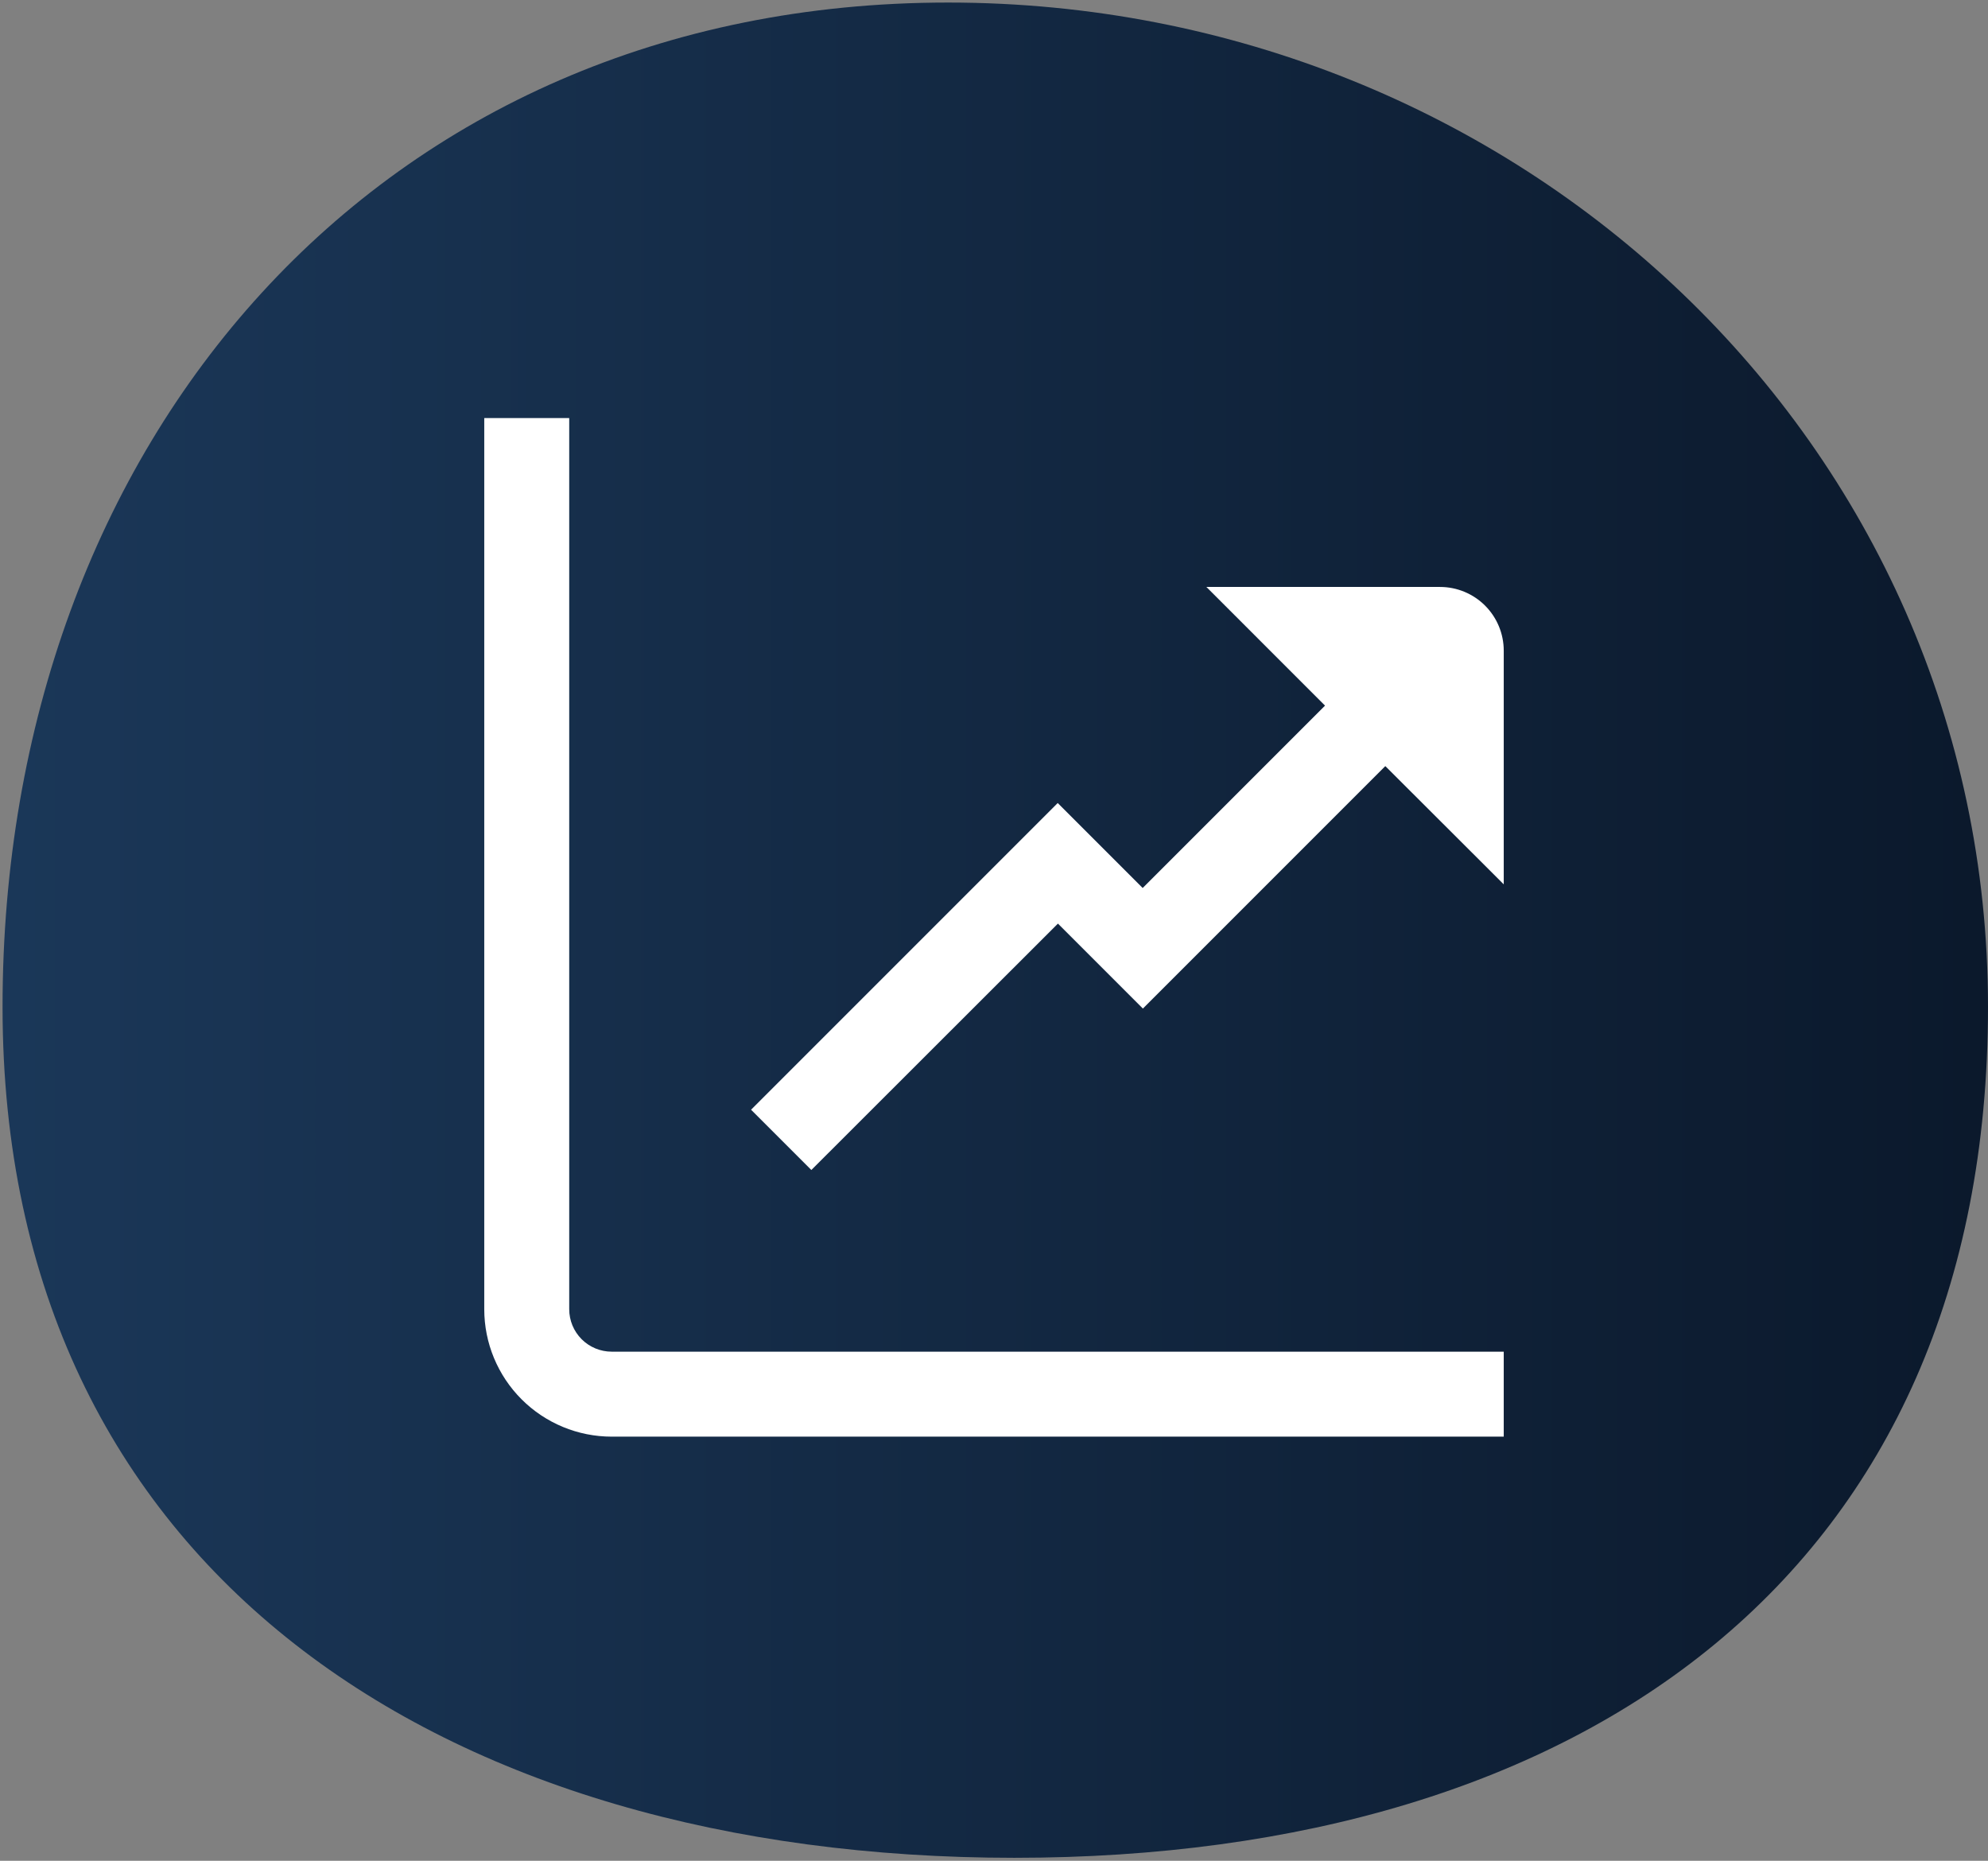
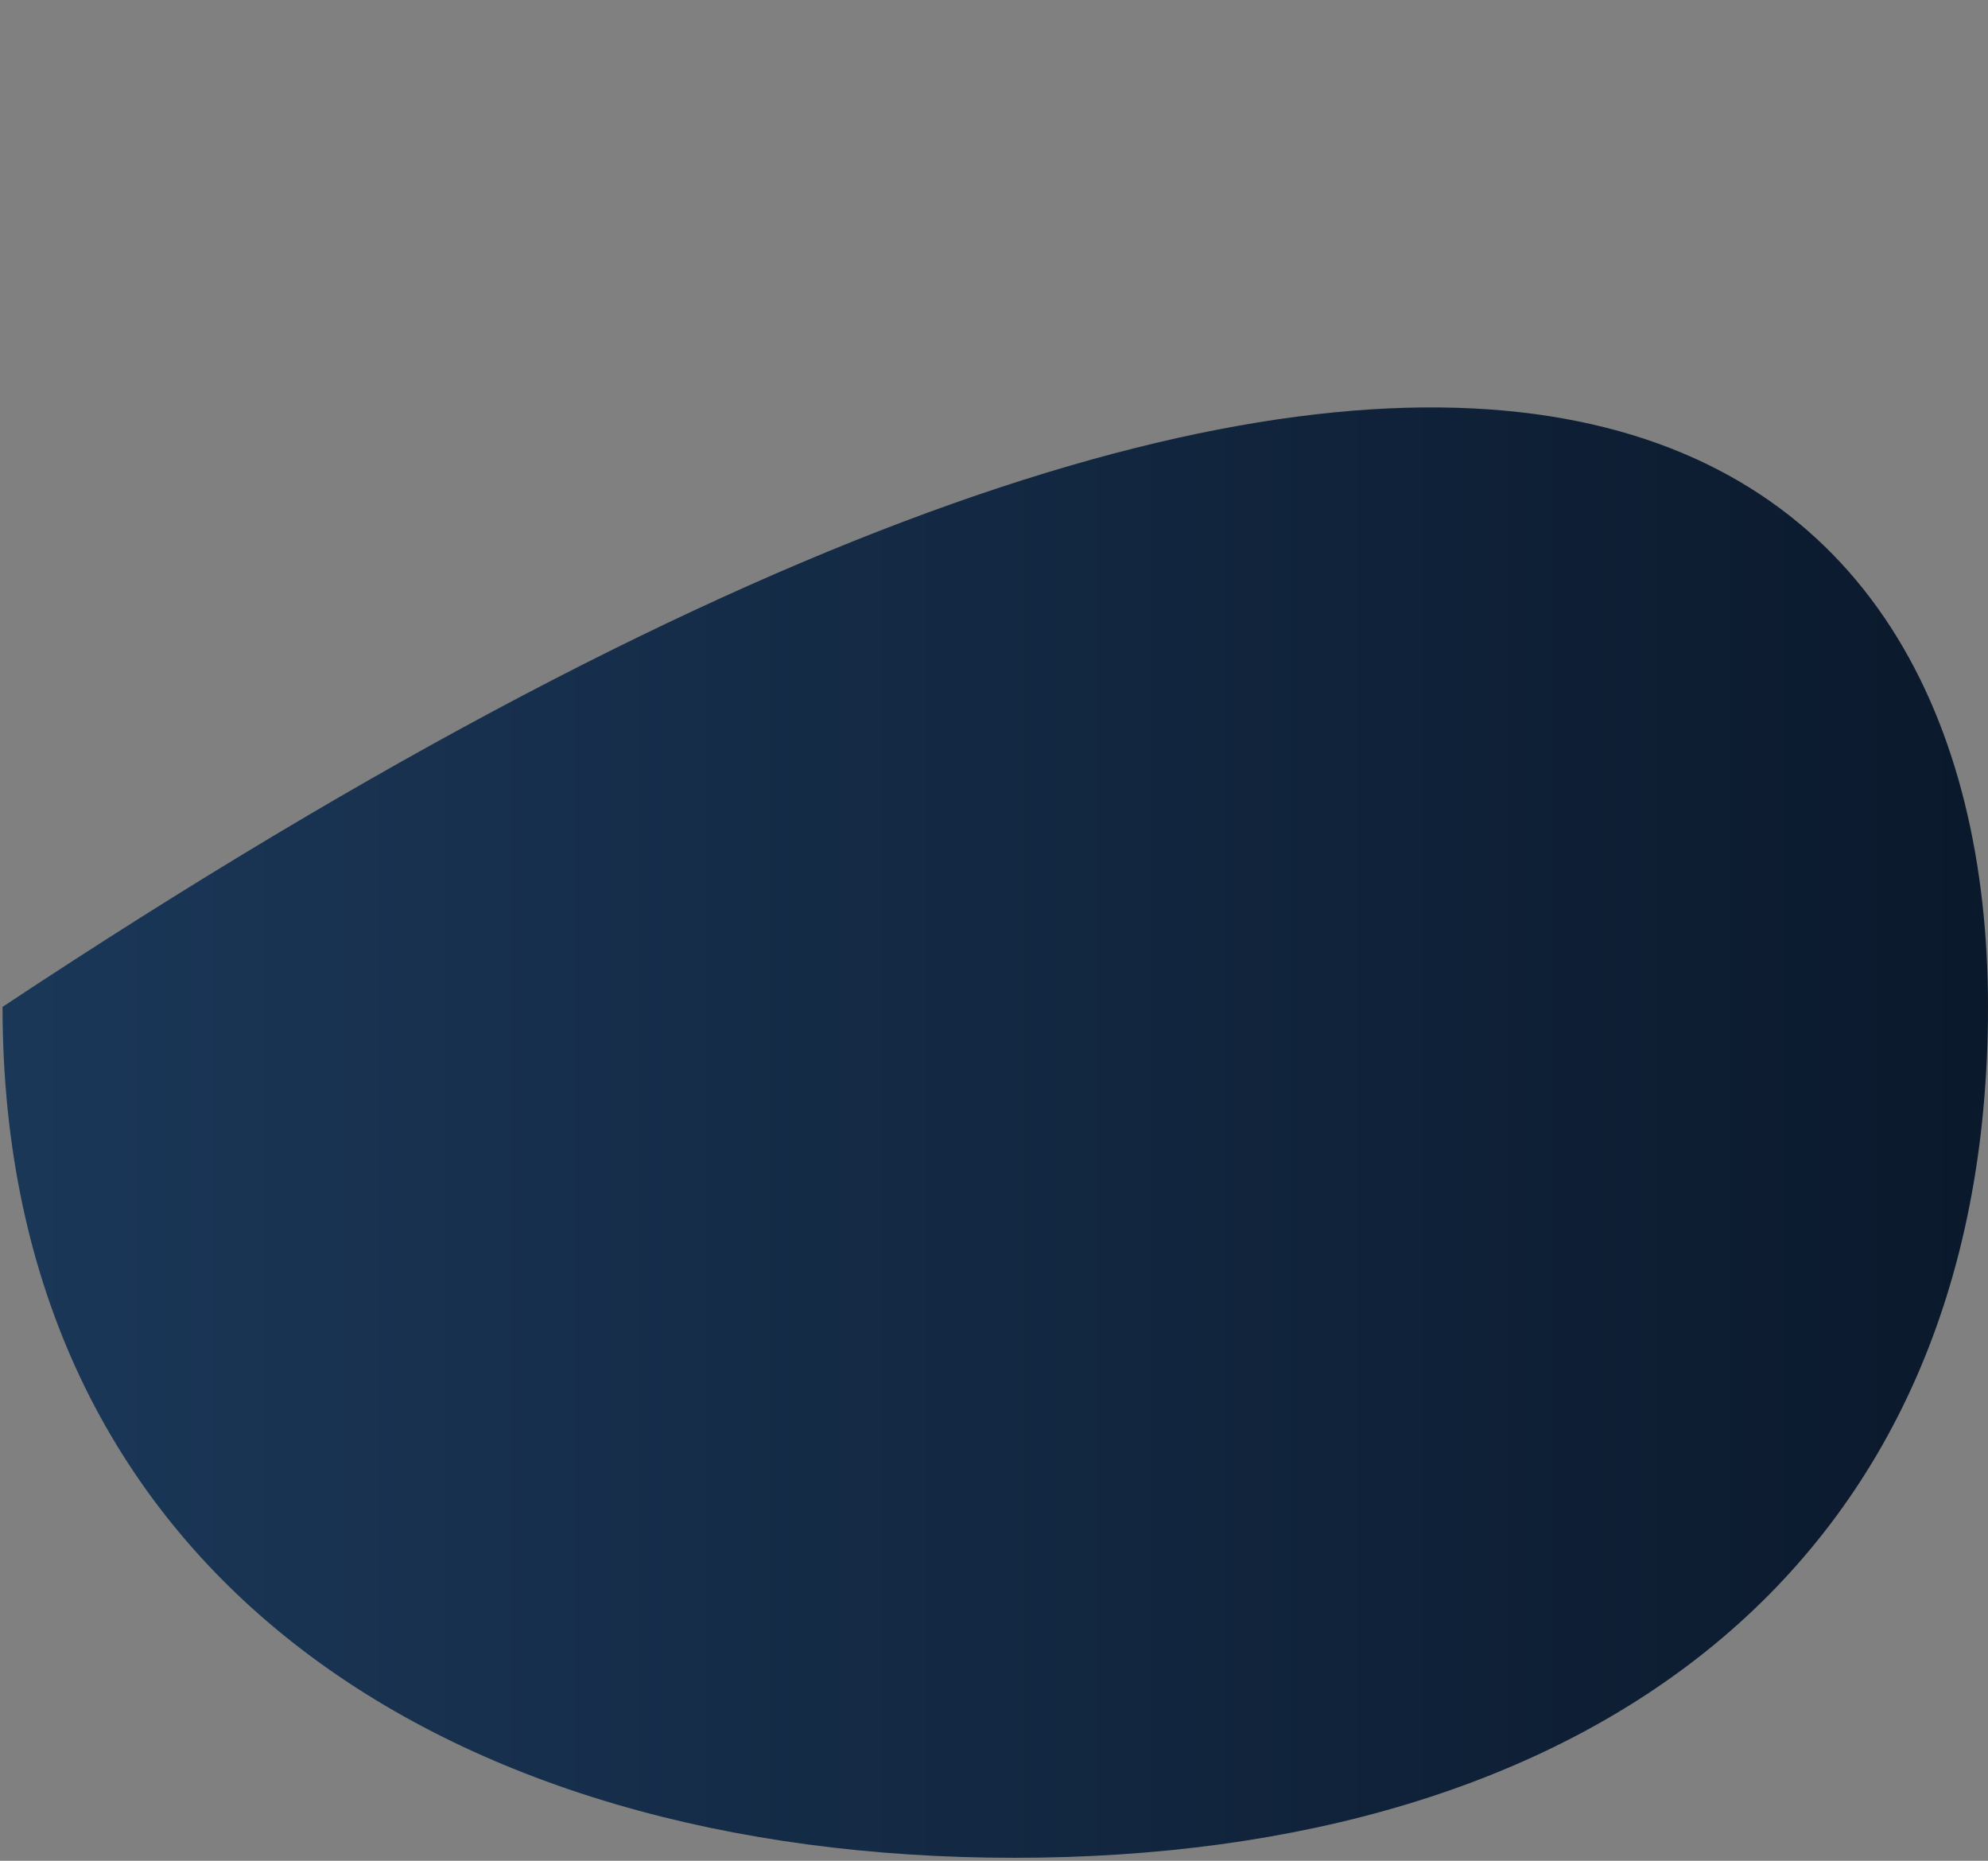
<svg xmlns="http://www.w3.org/2000/svg" width="390" height="365" viewBox="0 0 390 365" fill="none">
  <rect x="0" y="0" width="390" height="365" fill="#808080" stroke="none" />
-   <path d="M390 197.5C390 308.233 310.837 364.413 199 364.413C87.162 364.413 0.5 308.233 0.5 197.5C0.5 86.767 74.162 0.5 186 0.5C297.838 0.5 390 86.767 390 197.5Z" fill="url(#paint0_linear_866_13)" />
+   <path d="M390 197.5C390 308.233 310.837 364.413 199 364.413C87.162 364.413 0.5 308.233 0.5 197.5C297.838 0.5 390 86.767 390 197.5Z" fill="url(#paint0_linear_866_13)" />
  <g clip-path="url(#clip0_866_13)">
    <path d="M111.667 256.801V81.801H95V256.801C95 263.431 97.634 269.79 102.322 274.478C107.011 279.167 113.37 281.801 120 281.801H295V265.134H120C117.79 265.134 115.67 264.256 114.107 262.693C112.545 261.131 111.667 259.011 111.667 256.801Z" fill="white" />
    <path d="M282.5 115.133H236.667L259.942 138.408L224.167 174.183L207.5 157.516L147.342 217.674L159.167 229.499L207.542 181.166L224.208 197.833L271.767 150.274L295 173.466V127.633C295 124.318 293.683 121.138 291.339 118.794C288.995 116.45 285.815 115.133 282.5 115.133Z" fill="white" />
  </g>
  <defs>
    <linearGradient id="paint0_linear_866_13" x1="-85" y1="189" x2="387.444" y2="189" gradientUnits="userSpaceOnUse">
      <stop stop-color="#1E3E62" />
      <stop offset="1" stop-color="#0B192C" />
    </linearGradient>
    <clipPath id="clip0_866_13">
-       <rect width="200" height="200" fill="white" transform="translate(95 82)" />
-     </clipPath>
+       </clipPath>
  </defs>
</svg>